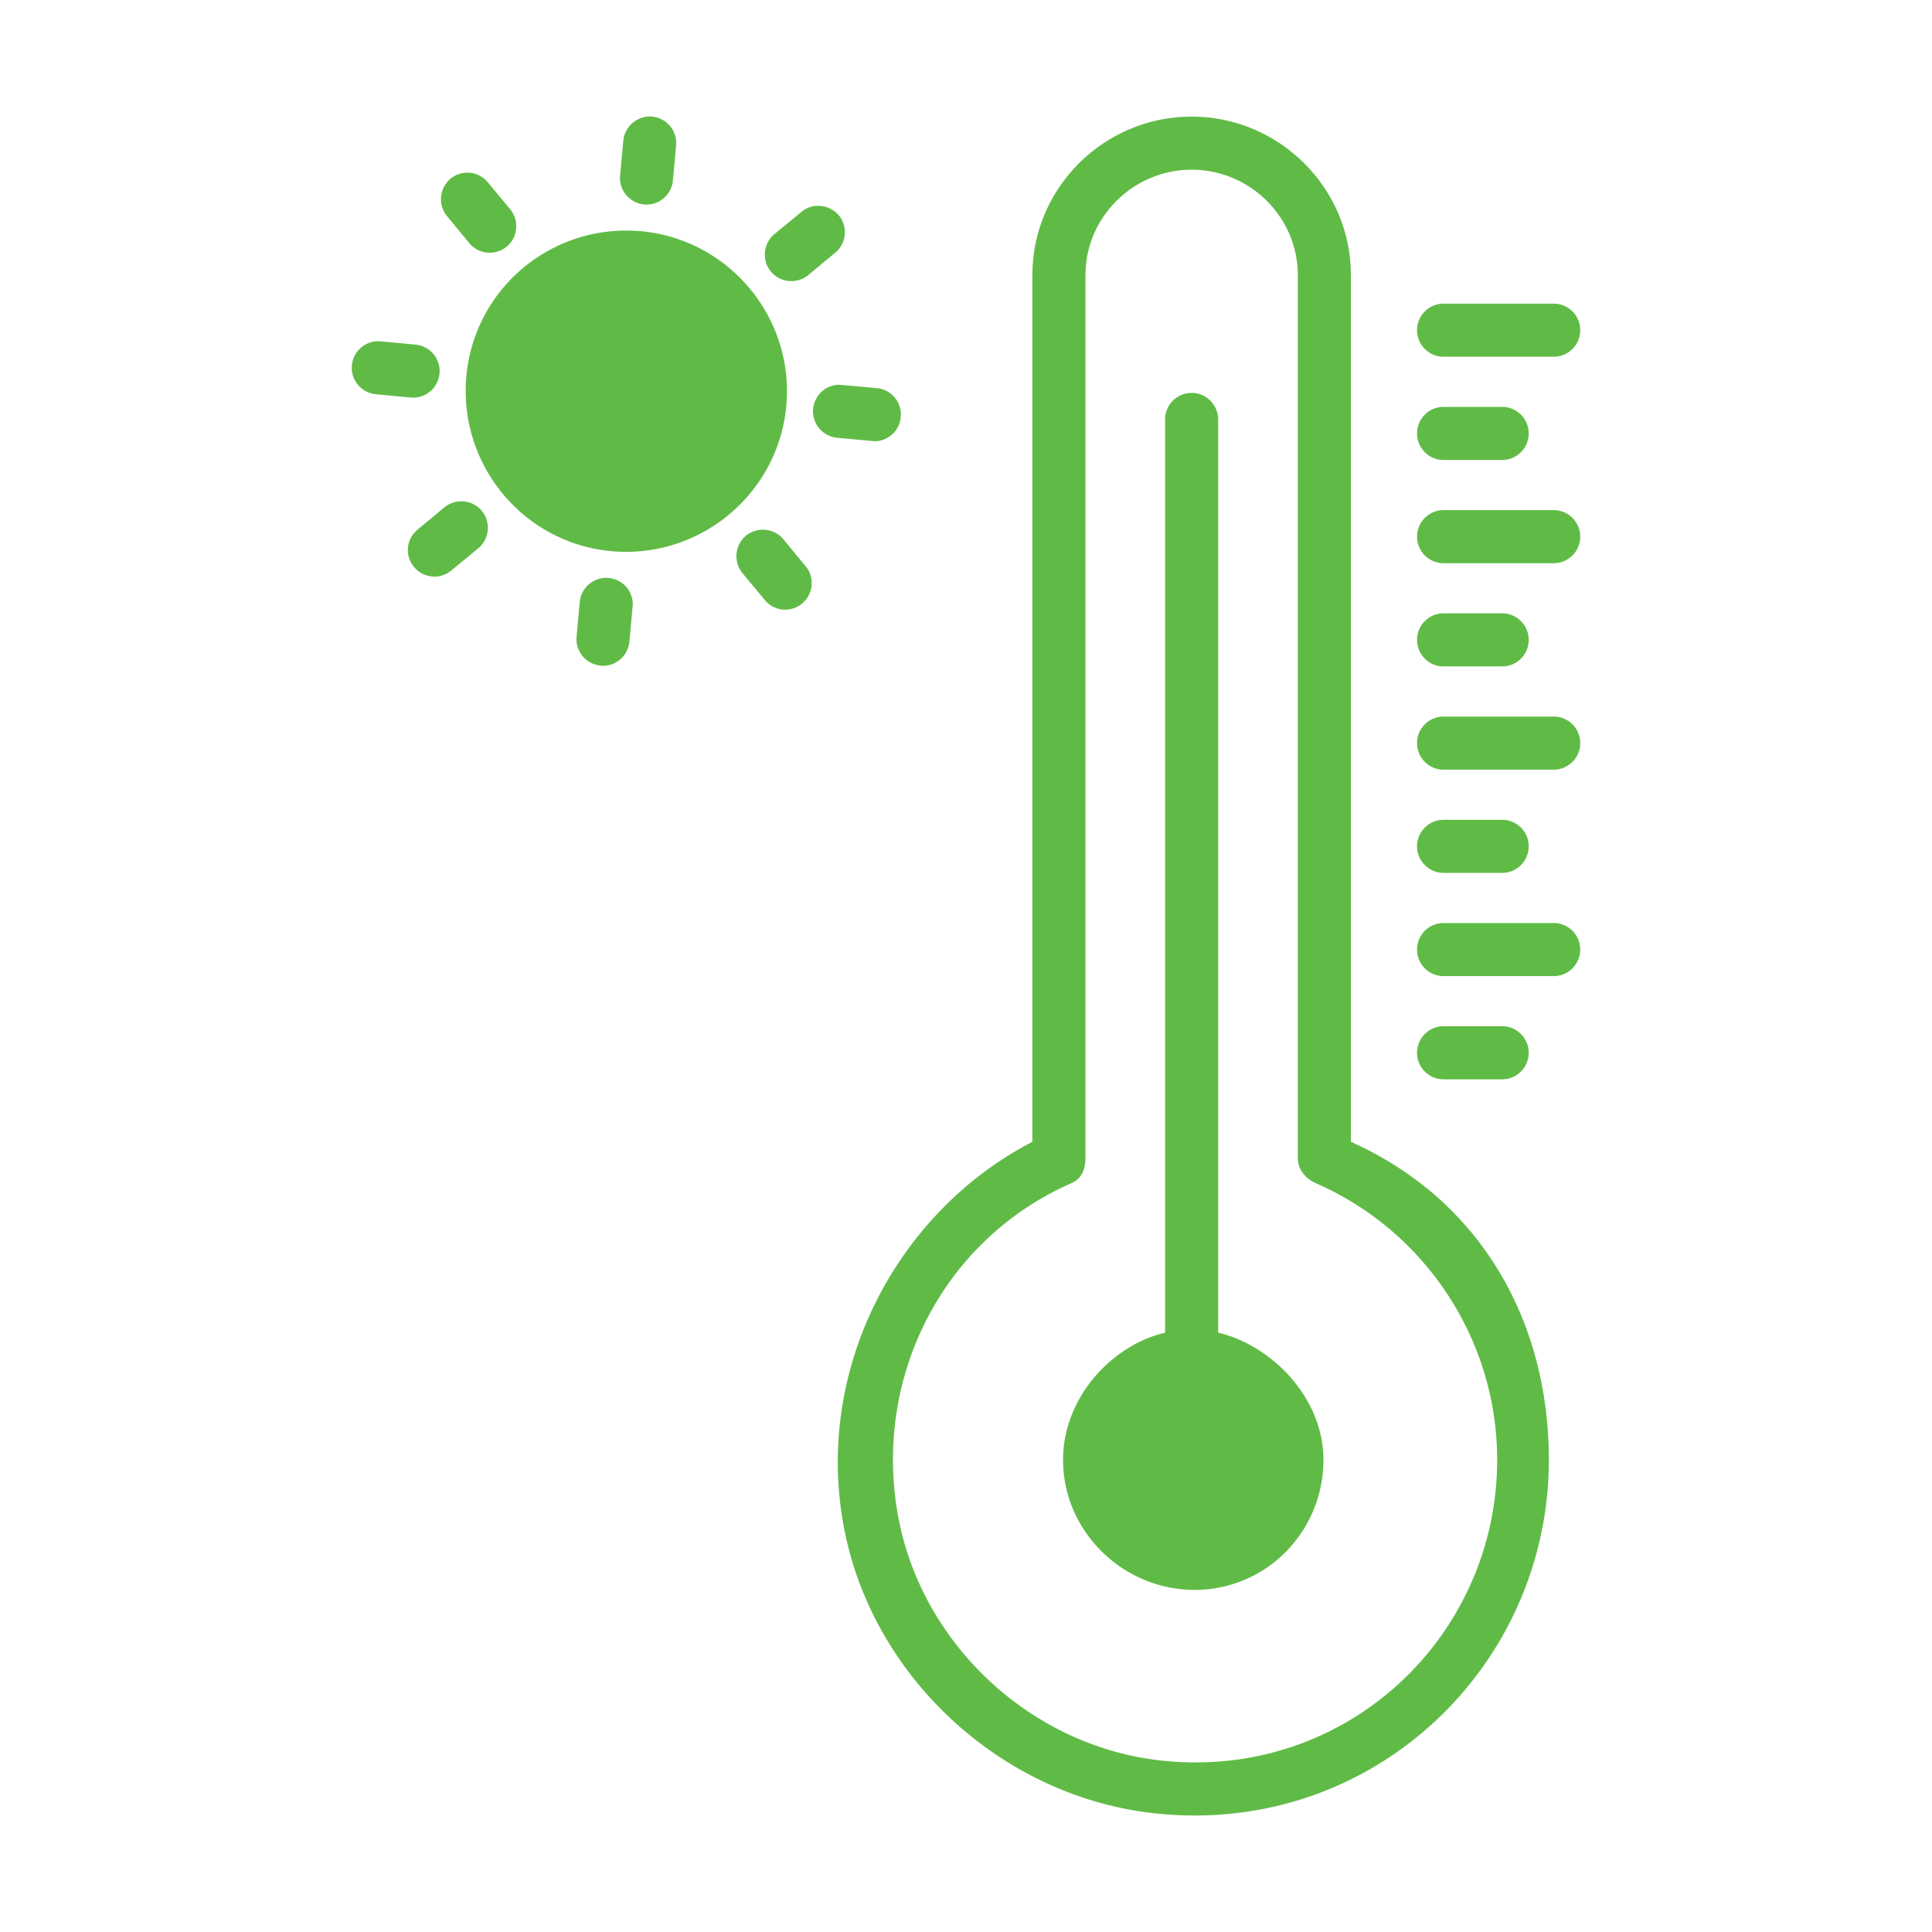
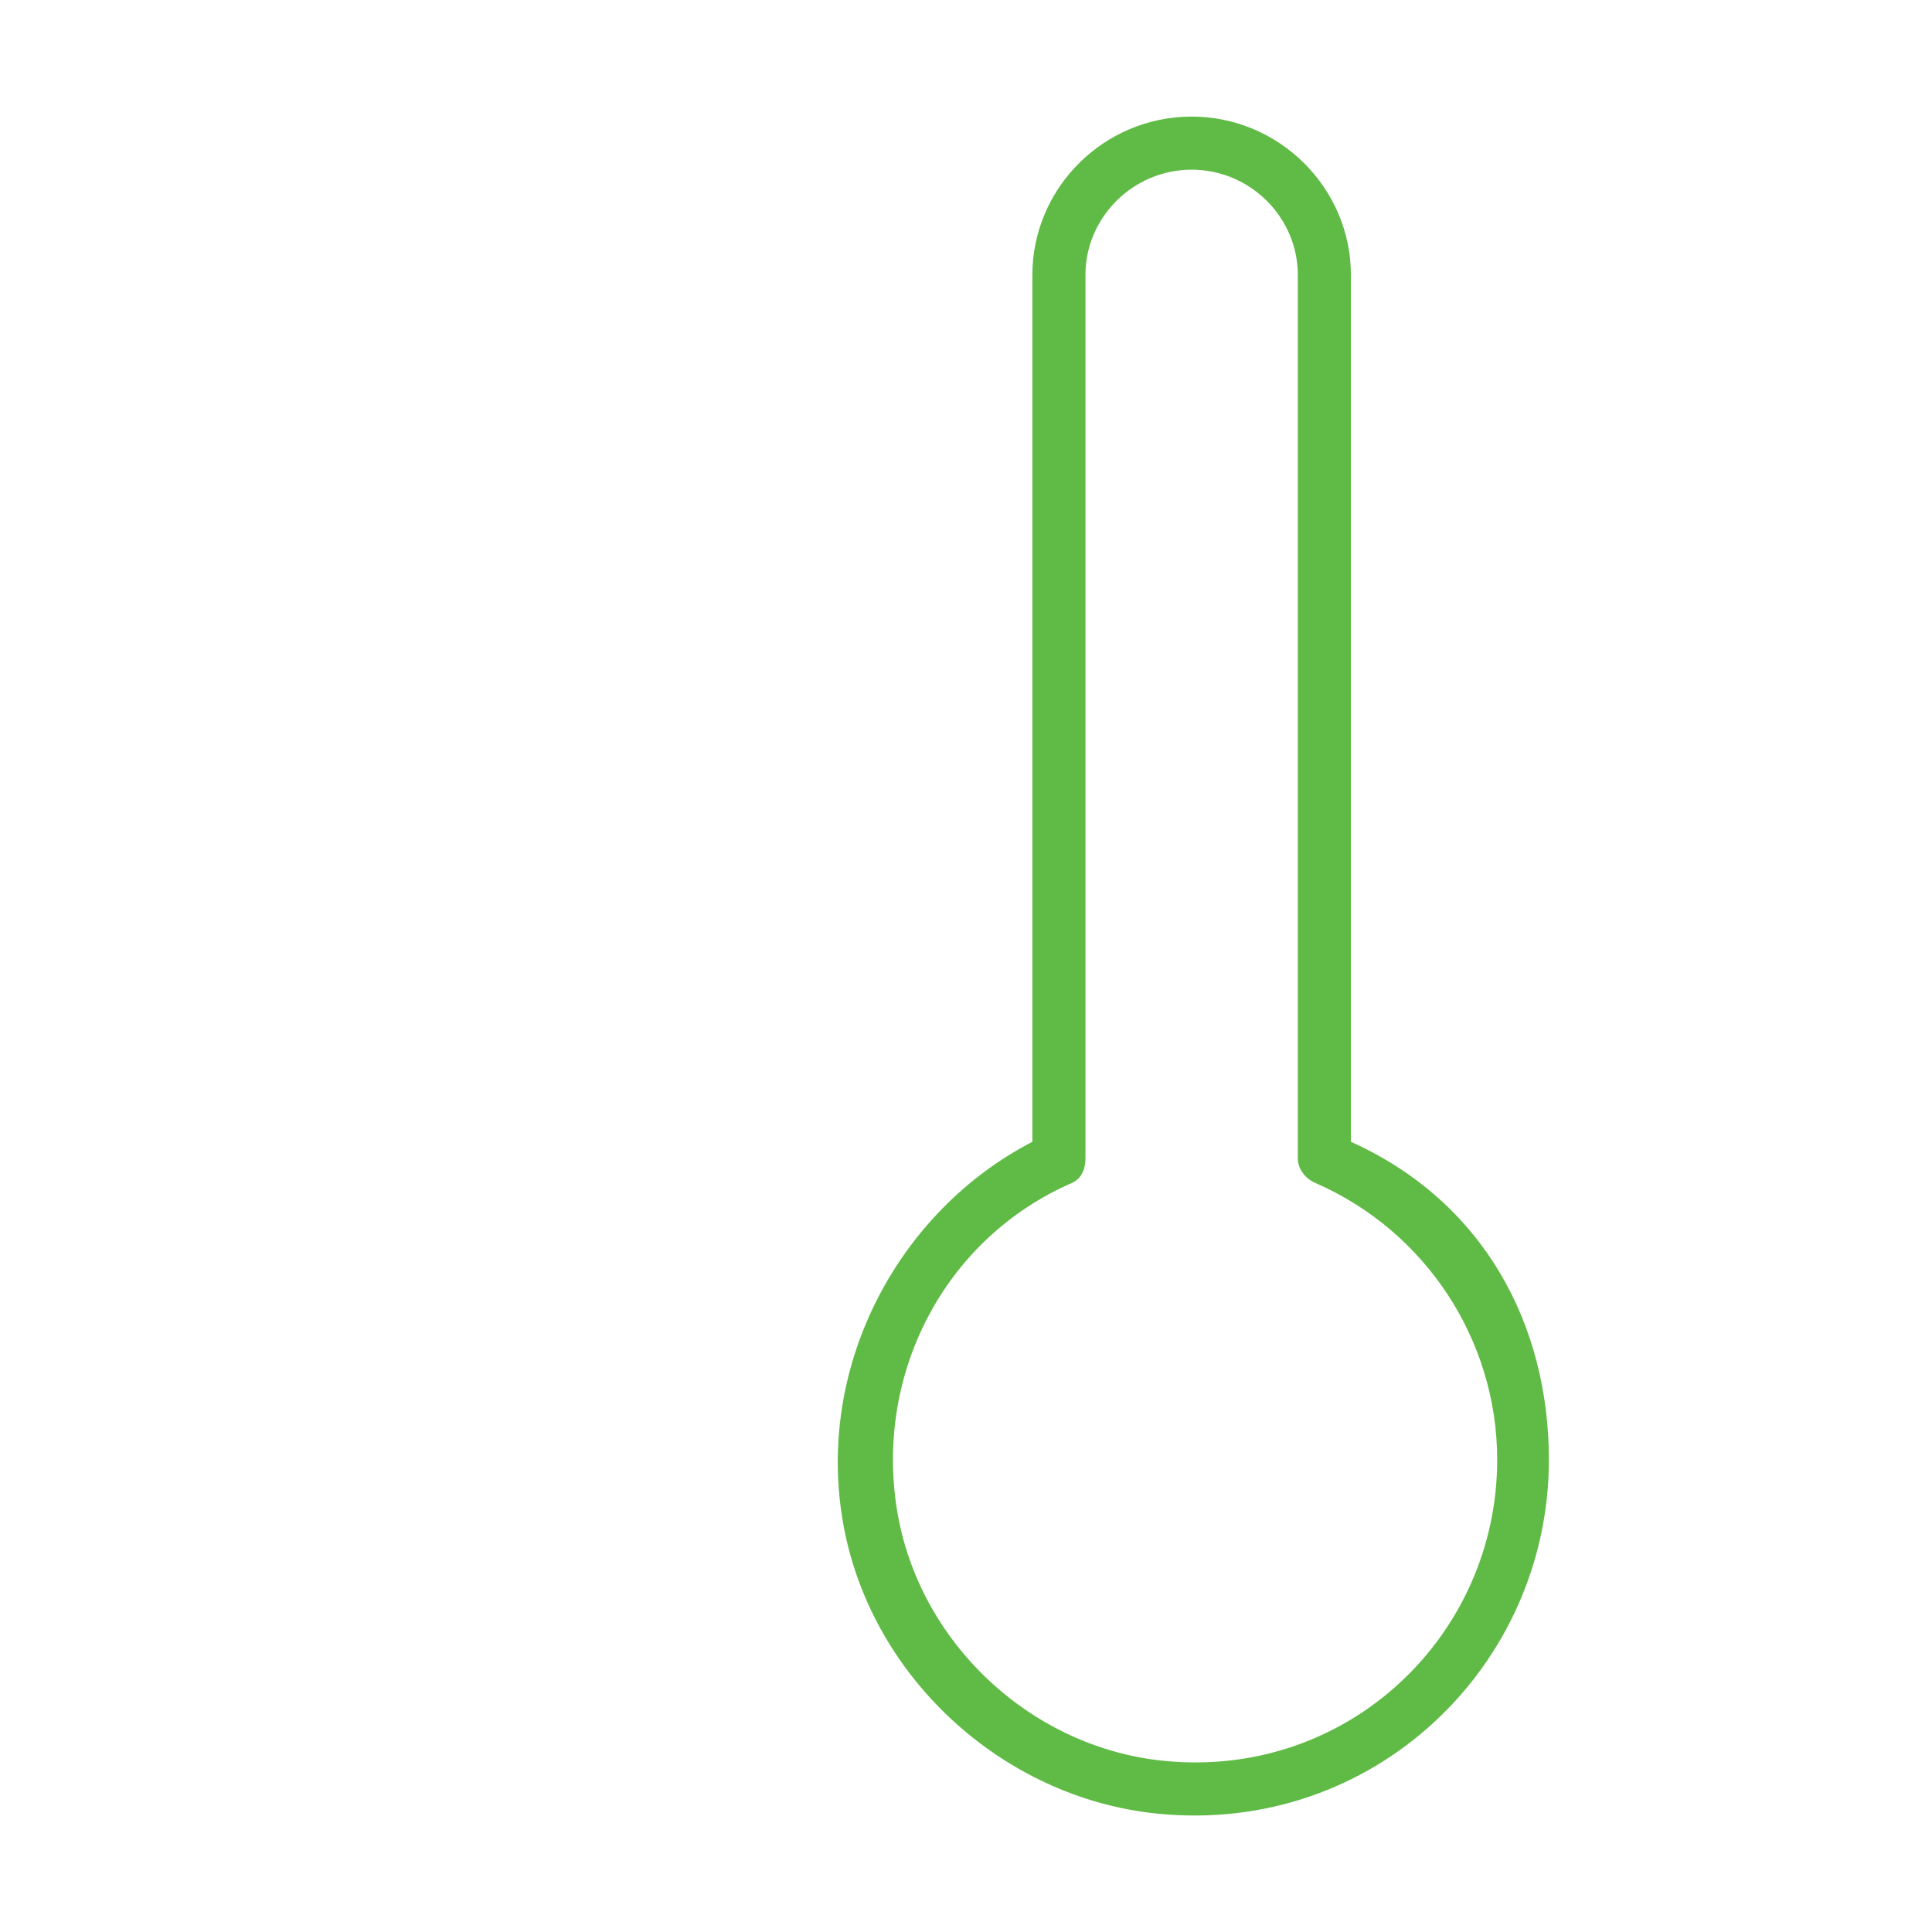
<svg xmlns="http://www.w3.org/2000/svg" version="1.1" width="512" height="512" x="0" y="0" viewBox="0 0 512 512" style="enable-background:new 0 0 512 512" xml:space="preserve" class="">
  <g>
    <path d="M358.006 302.588V72.896c0-23.145-19.065-41.999-42.21-41.999-23.216 0-42.21 18.854-42.21 41.999v229.692c-35.175 18.22-57.054 58.601-50.37 99.756 6.613 41.225 41.963 74.148 83.611 78.299 57.264 5.698 103.642-39.255 103.642-93.776 0-35.878-17.288-68.45-52.463-84.279zM308.48 466.644c-35.386-3.517-65.144-31.517-70.772-66.551-5.839-36.371 12.803-71.968 46.36-86.601 2.532-1.125 3.588-3.658 3.588-6.472V72.896c0-15.407 12.734-27.929 28.14-27.929 15.407 0 28.14 12.522 28.14 27.929V307.02c0 2.814 2.04 5.347 4.643 6.472 29.195 12.733 48.19 41.577 48.19 73.375 0 46.501-39.537 84.631-88.289 79.777z" fill="#60bb46" opacity="1" data-original="#000000" />
-     <path d="M350.725 386.867c0 18.995-15.143 34.472-34.137 34.472-18.995 0-34.867-15.477-34.867-34.472 0-16.532 12.971-30.391 27.041-33.697V111.166a7.01 7.01 0 0 1 7.035-7.035c3.869 0 7.035 3.166 7.035 7.035V353.17c14.069 3.306 27.893 17.165 27.893 33.697zM411.744 80.472h-29.177c-3.888 0-7.035 3.15-7.035 7.035s3.147 7.035 7.035 7.035h29.177c3.888 0 7.035-3.15 7.035-7.035s-3.146-7.035-7.035-7.035zM382.567 121.899h15.52c3.888 0 7.035-3.15 7.035-7.035s-3.146-7.035-7.035-7.035h-15.52c-3.888 0-7.035 3.15-7.035 7.035s3.146 7.035 7.035 7.035zM411.744 135.185h-29.177c-3.888 0-7.035 3.15-7.035 7.035s3.147 7.035 7.035 7.035h29.177c3.888 0 7.035-3.15 7.035-7.035s-3.146-7.035-7.035-7.035zM382.567 176.612h15.52c3.888 0 7.035-3.15 7.035-7.035s-3.146-7.035-7.035-7.035h-15.52c-3.888 0-7.035 3.15-7.035 7.035s3.146 7.035 7.035 7.035zM411.744 189.899h-29.177c-3.888 0-7.035 3.15-7.035 7.035s3.147 7.035 7.035 7.035h29.177c3.888 0 7.035-3.15 7.035-7.035s-3.146-7.035-7.035-7.035zM382.567 231.325h15.52c3.888 0 7.035-3.15 7.035-7.035s-3.146-7.035-7.035-7.035h-15.52a7.033 7.033 0 0 0-7.035 7.035 7.032 7.032 0 0 0 7.035 7.035zM418.779 251.644a7.033 7.033 0 0 0-7.035-7.035h-29.177c-3.888 0-7.035 3.15-7.035 7.035s3.147 7.035 7.035 7.035h29.177a7.033 7.033 0 0 0 7.035-7.035zM398.086 286.035c3.888 0 7.035-3.15 7.035-7.035s-3.146-7.035-7.035-7.035h-15.52c-3.888 0-7.035 3.15-7.035 7.035s3.147 7.035 7.035 7.035zM99.595 104.476l9.22.869a7.033 7.033 0 0 0 7.66-6.345c.371-3.868-2.473-7.299-6.341-7.664l-9.22-.869a7.01 7.01 0 0 0-7.66 6.345c-.371 3.868 2.473 7.3 6.341 7.664zM164.333 46.515l.845-9.216c.352-3.869 3.869-6.753 7.668-6.402 3.869.422 6.683 3.799 6.332 7.668l-.844 9.216a7.035 7.035 0 0 1-7.668 6.402c-3.87-.422-6.684-3.799-6.333-7.668zM161.942 146.06c-23.356-2.181-40.522-23.005-38.341-46.431s22.934-40.521 46.361-38.34c23.356 2.181 40.592 23.004 38.411 46.36-2.182 23.215-22.864 40.592-46.431 38.411zM118.465 57.279c-2.463-2.955-2.04-7.387.915-9.92 3.025-2.462 7.457-2.04 9.919.985l5.91 7.105c2.462 3.025 2.04 7.457-.915 9.919-3.025 2.462-7.457 2.04-9.92-.915zM213.508 150.07c2.462 2.955 2.04 7.387-.915 9.849-3.025 2.533-7.457 2.111-9.92-.915l-5.909-7.105c-2.462-3.025-2.04-7.457.915-9.92 3.025-2.462 7.457-2.04 9.919.915zM127.681 135.367c2.462 3.025 2.04 7.457-.915 9.92l-7.176 5.909c-2.955 2.462-7.387 2.04-9.849-.915-2.533-3.025-2.111-7.457.915-9.919l7.105-5.91c3.026-2.462 7.458-2.04 9.92.915zM204.292 71.981c-2.462-3.025-2.04-7.457.915-9.919l7.175-5.91c2.955-2.462 7.387-2.04 9.92.915 2.462 3.025 2.04 7.457-.985 9.92l-7.105 5.909c-3.026 2.463-7.458 2.04-9.92-.915zM167.64 160.833l-.844 9.216c-.352 3.658-3.447 6.402-6.965 6.402-.282 0-.493 0-.704-.07-3.869-.352-6.683-3.799-6.331-7.668l.844-9.216c.352-3.869 3.869-6.683 7.668-6.331 3.87.351 6.754 3.798 6.332 7.667zM238.693 110.533c-.281 3.658-3.377 6.402-6.965 6.402-.211 0-.422-.07-.633-.07l-9.216-.844c-3.87-.352-6.754-3.799-6.402-7.668.422-3.87 3.729-6.754 7.668-6.332l9.216.844c3.87.352 6.754 3.799 6.332 7.668z" fill="#60bb46" opacity="1" data-original="#000000" />
  </g>
</svg>